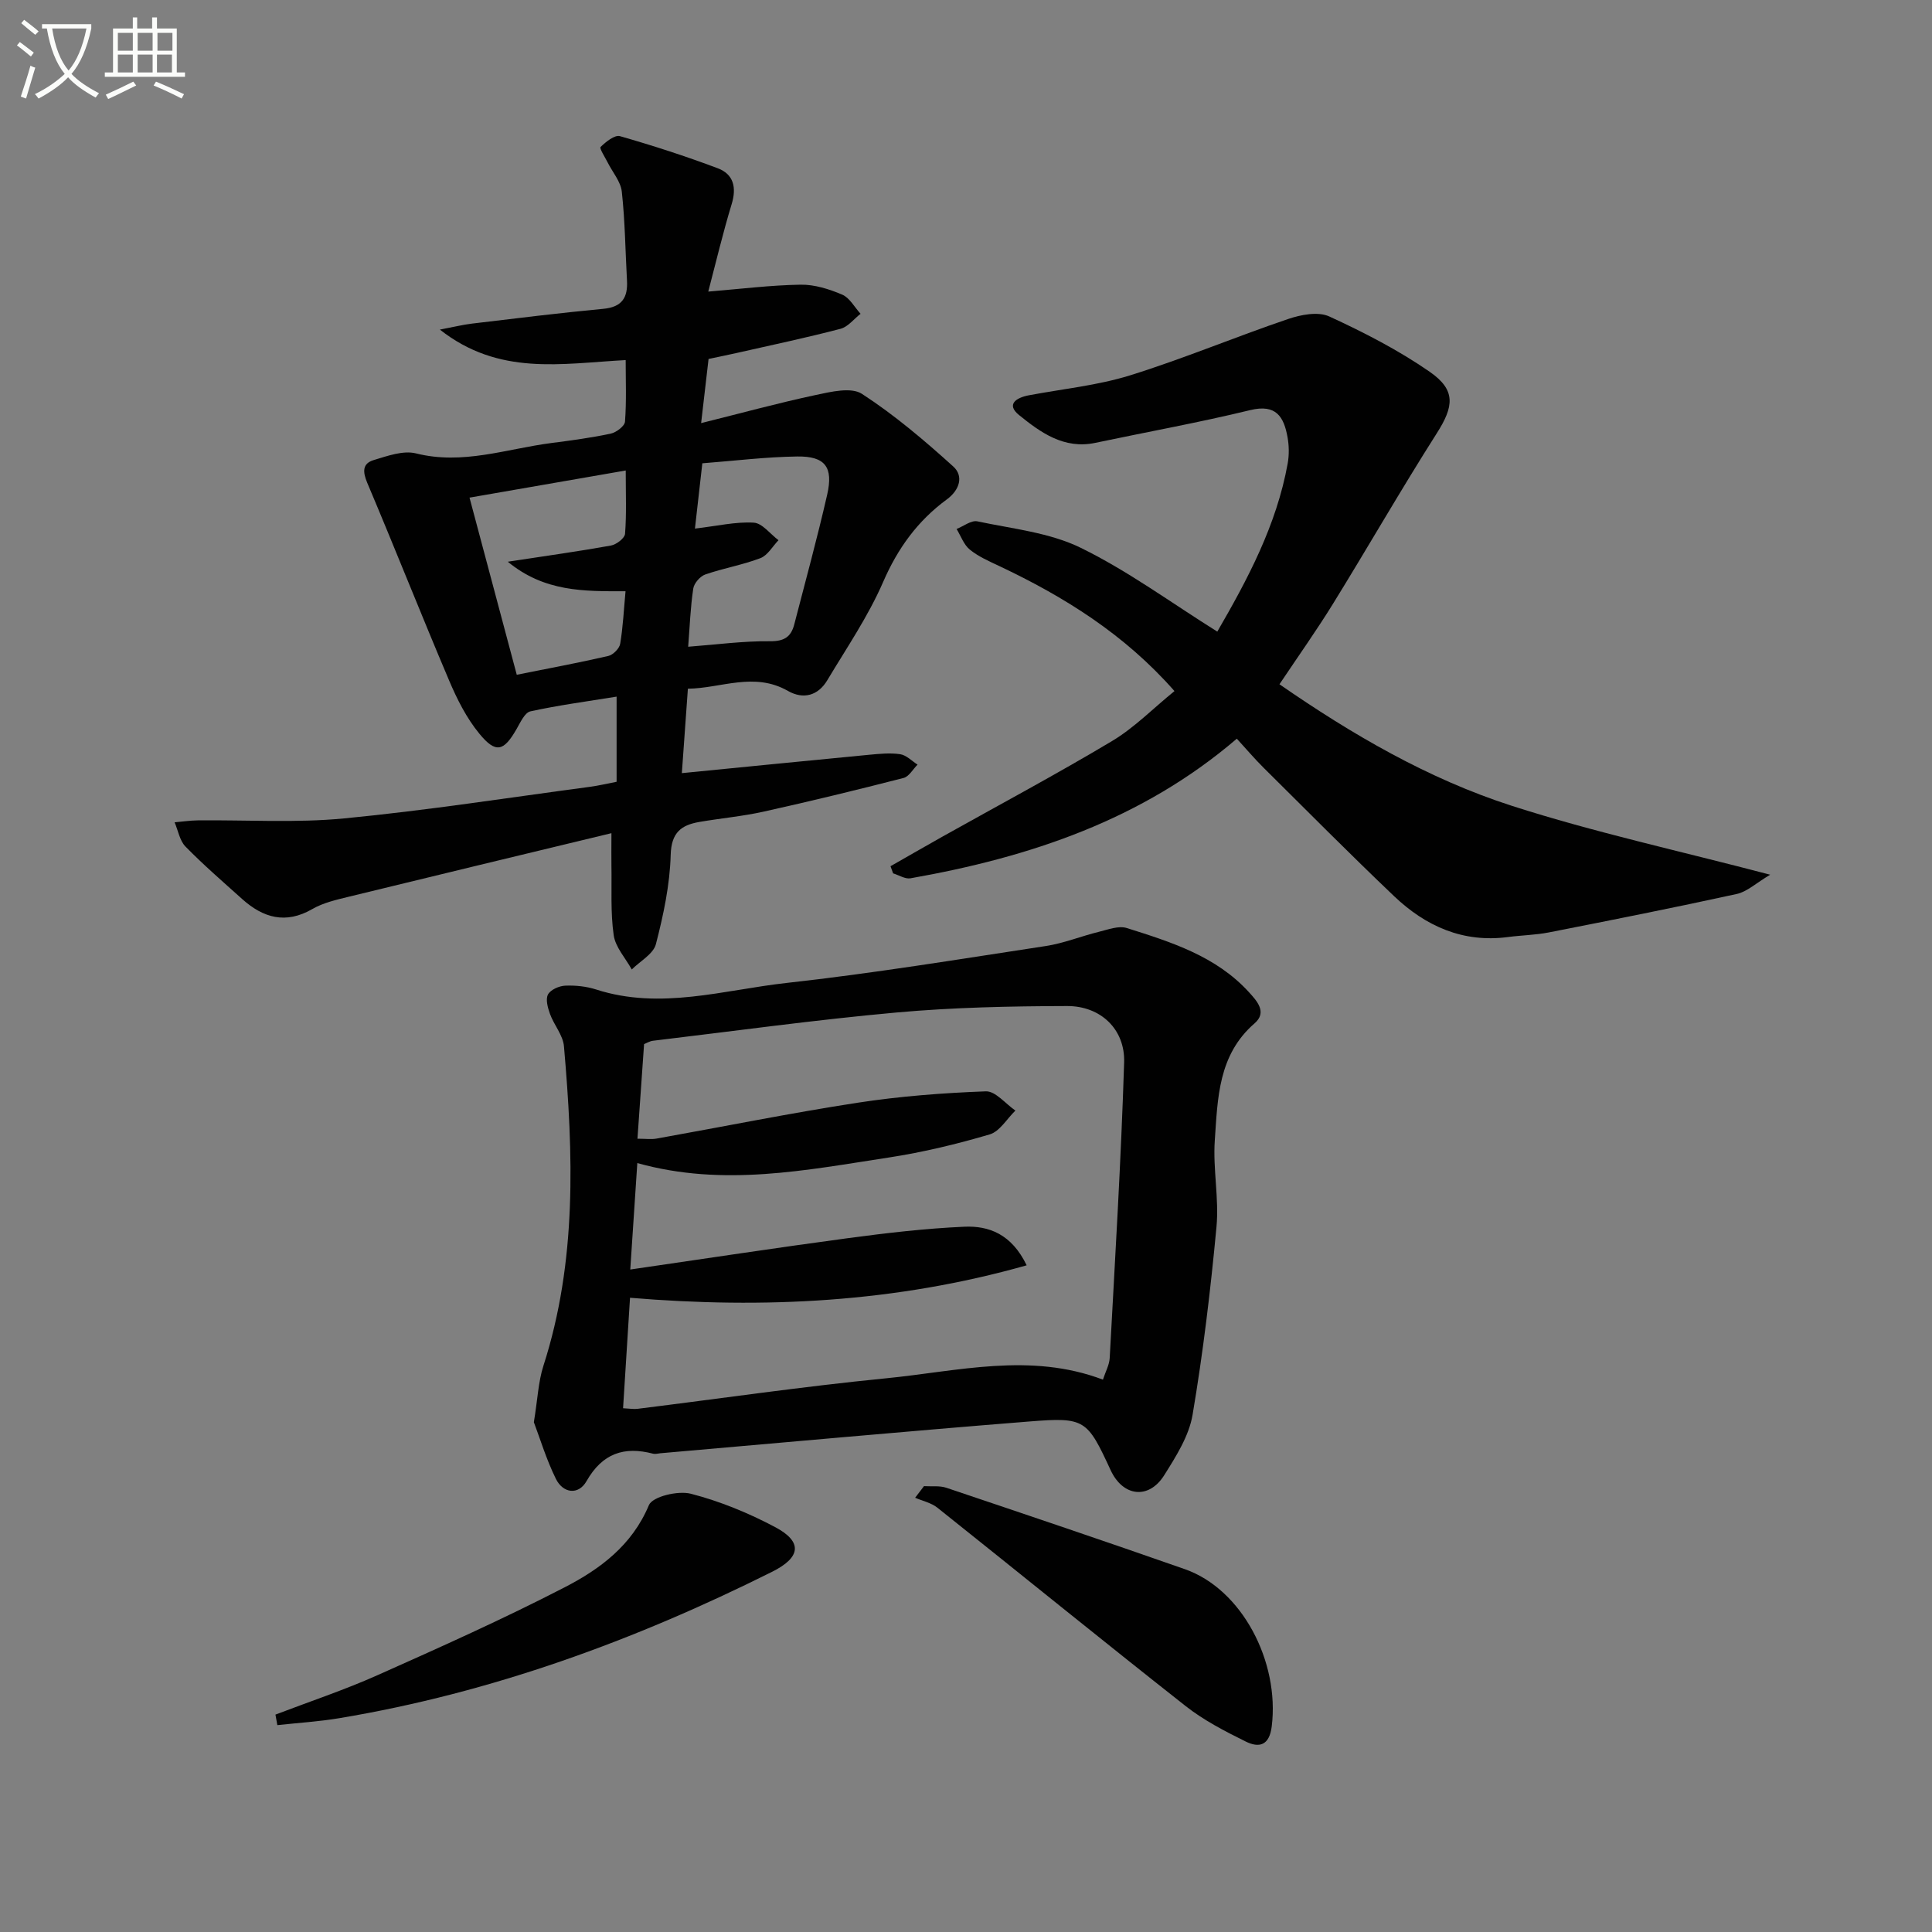
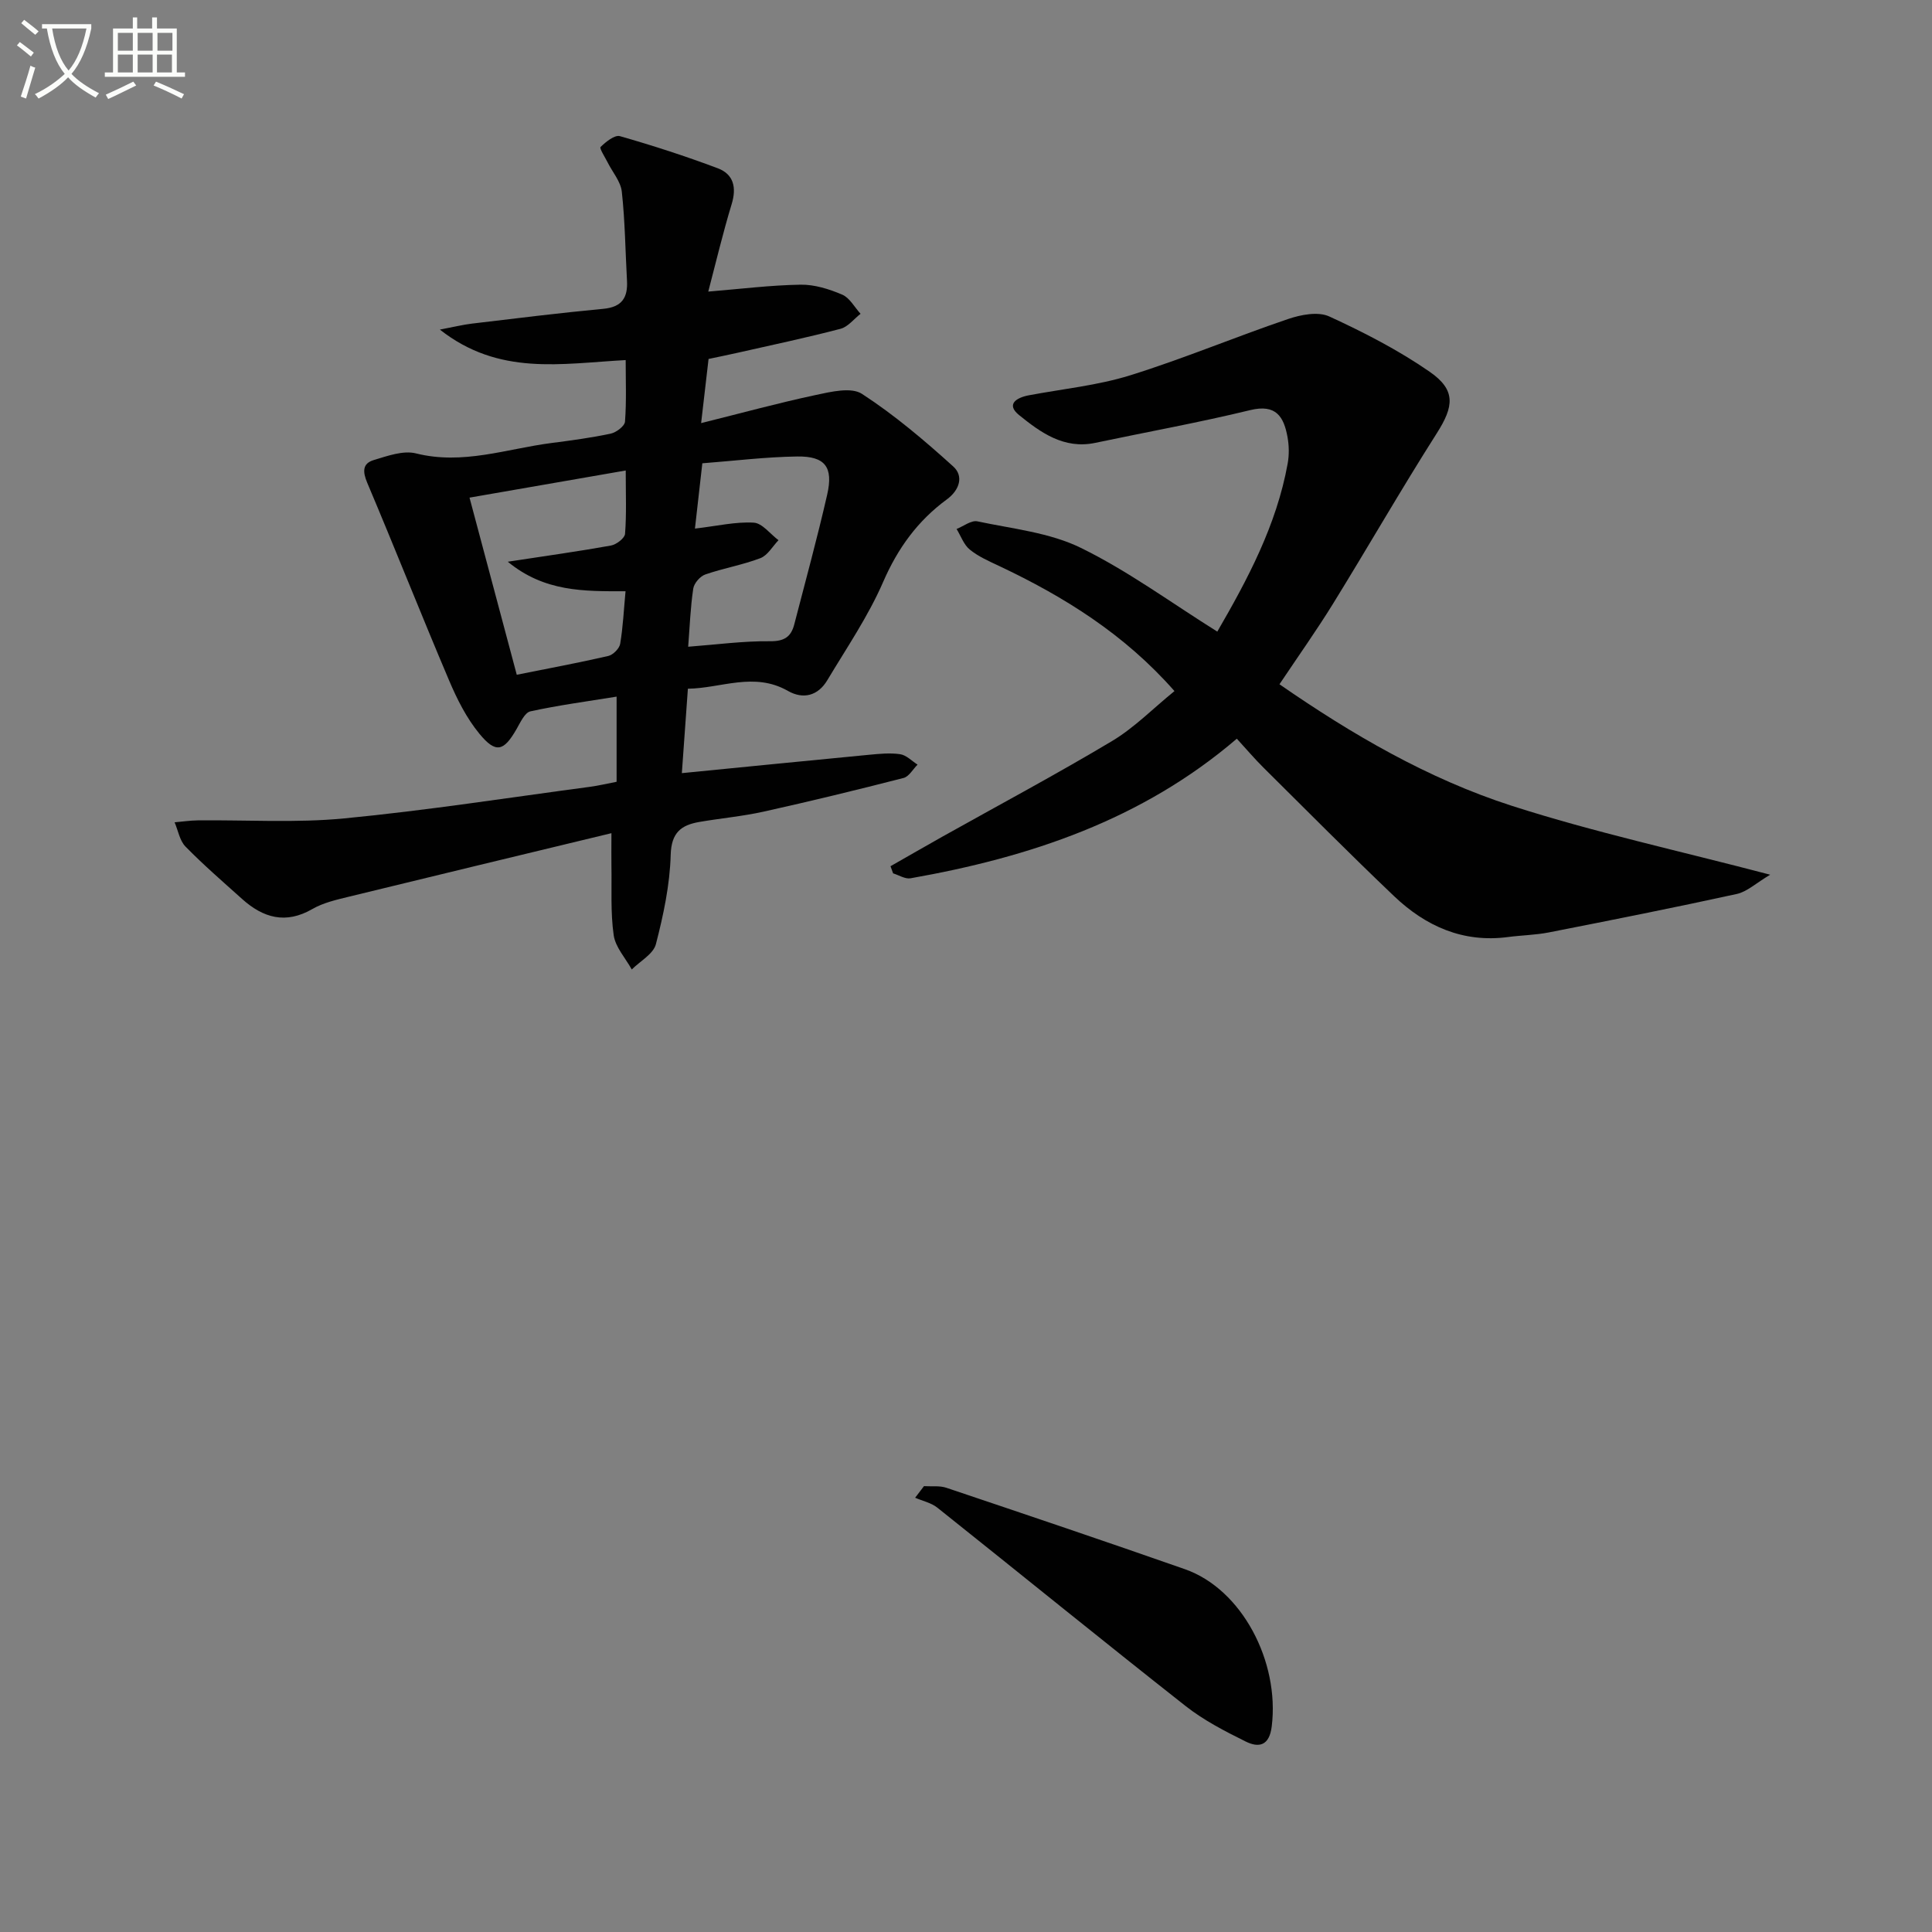
<svg xmlns="http://www.w3.org/2000/svg" enable-background="new 0 0 400 400" viewBox="0 0 400 400">
  <rect x="0" y="0" width="400" height="400" fill="#808080" stroke="none" />
  <path d="m6.4 11.7c-1-.8-1.9-1.6-2.9-2.3l.6-.7c.9.7 1.9 1.4 2.9 2.2zm-2.1 8.3c.7-2.1 1.4-4.2 2-6.4.2.1.6.3 1 .4-.7 2.3-1.3 4.4-1.9 6.4zm3-12.8c-1.1-.9-2.1-1.7-2.9-2.4l.6-.7c1 .8 2 1.5 3 2.4zm1.4-1.3v-.9h10.2v.9c-.9 4.2-2.3 7.3-4.1 9.4 1.3 1.4 3.2 2.7 5.7 4-.2.2-.4.5-.7.9-2.5-1.4-4.4-2.7-5.7-4.2-1.4 1.5-3.5 3-6.1 4.4 0 0 0 0-.1-.1-.3-.4-.5-.7-.7-.8 2.7-1.3 4.7-2.8 6.2-4.2-1.8-2.2-3-5.3-3.7-9.4zm9.2 0h-7.1c.6 3.8 1.7 6.7 3.4 8.7 1.7-2 2.9-4.8 3.7-8.7z" fill="#fbfcfa" />
  <path d="m31.6 3.6h.9v2.3h4.1v9.1h1.7v.9h-16.6v-.9h1.7v-9.1h4.1v-2.3h.9v2.3h3.1v-2.3zm-4 13.3.6.8c-1.9.9-3.8 1.9-5.8 2.8-.2-.3-.3-.6-.5-.9 2-.9 3.9-1.8 5.7-2.7zm-3.2-10.1v3.7h3.1v-3.7zm0 4.5v3.7h3.1v-3.7zm4.1-4.5v3.7h3.1v-3.7zm0 4.5v3.7h3.1v-3.7zm9.1 9.1c-2.1-1.1-4.1-2-5.8-2.7l.5-.8c2.2.9 4.1 1.8 5.8 2.6zm-1.9-13.6h-3.1v3.7h3.1zm-3.2 4.5v3.7h3.1v-3.7z" fill="#fbfcfa" />
  <g fill="#010101">
-     <path d="m126.59 172.5c-18.72 4.52-36.56 8.8-54.39 13.16-2.57.63-5.27 1.24-7.52 2.54-5.54 3.2-10.19 1.84-14.56-2.08-3.96-3.56-8-7.05-11.72-10.85-1.2-1.23-1.52-3.32-2.25-5.02 1.6-.14 3.19-.38 4.79-.4 10.12-.11 20.3.56 30.34-.41 17.01-1.64 33.92-4.28 50.87-6.54 1.8-.24 3.58-.67 5.51-1.04 0-5.95 0-11.72 0-17.63-6.16 1-12.06 1.78-17.85 3.05-1.17.26-2.07 2.29-2.85 3.64-2.65 4.63-4.28 5.15-7.7 1-2.67-3.24-4.65-7.19-6.3-11.09-5.76-13.56-11.17-27.26-16.91-40.83-.98-2.32-1.05-4.03 1.33-4.75 2.83-.85 6.09-2.04 8.74-1.38 9.7 2.44 18.76-.95 28.05-2.15 4.11-.53 8.23-1.08 12.27-1.94 1.16-.25 2.89-1.56 2.96-2.49.32-4.23.14-8.49.14-12.74-13.34.72-26.22 3.33-38.47-6.31 2.99-.57 4.8-1.02 6.64-1.24 9.06-1.08 18.11-2.21 27.19-3.06 3.88-.36 5.11-2.33 4.91-5.85-.34-6.14-.4-12.3-1.07-18.4-.23-2.11-1.93-4.05-2.94-6.07-.55-1.1-1.74-2.92-1.46-3.19 1.09-1.06 2.92-2.55 4.01-2.24 6.83 1.95 13.61 4.15 20.26 6.65 3.27 1.23 3.93 3.97 2.87 7.43-1.82 5.98-3.26 12.08-4.84 18.1 6.73-.55 12.92-1.33 19.11-1.43 2.88-.05 5.92.91 8.62 2.06 1.55.66 2.55 2.6 3.8 3.97-1.37 1.06-2.59 2.69-4.13 3.1-7.06 1.85-14.22 3.36-21.34 4.97-1.94.44-3.89.83-6 1.28-.49 4.22-.97 8.31-1.54 13.28 8.17-2.03 15.9-4.15 23.73-5.82 3.13-.67 7.34-1.68 9.56-.24 6.73 4.37 12.94 9.64 18.91 15.04 2.18 1.97 1.35 4.85-1.32 6.81-6.03 4.42-10.17 10.12-13.2 17.11-3.09 7.11-7.55 13.64-11.56 20.34-1.92 3.21-4.97 4.02-8.16 2.2-7-3.99-13.84-.53-20.7-.45-.44 6.13-.84 11.71-1.25 17.48 13.08-1.29 25.91-2.57 38.75-3.8 2.14-.2 4.35-.43 6.45-.12 1.28.19 2.41 1.4 3.6 2.16-.96.95-1.77 2.47-2.9 2.76-9.62 2.47-19.28 4.82-28.97 6.97-4.37.97-8.86 1.37-13.28 2.13-3.77.65-5.83 2.17-5.96 6.82-.17 6.2-1.5 12.44-3.06 18.48-.53 2.05-3.27 3.52-5 5.25-1.3-2.36-3.38-4.6-3.74-7.09-.68-4.75-.38-9.63-.47-14.46-.03-1.78 0-3.56 0-6.67zm-21.46-56.2c7.97-1.22 14.68-2.15 21.35-3.35 1.13-.2 2.86-1.52 2.93-2.43.32-4.08.14-8.2.14-13.11-11.22 1.95-21.71 3.78-32.34 5.62 3.41 12.8 6.6 24.75 9.78 36.67 6.69-1.34 12.85-2.48 18.95-3.89.99-.23 2.29-1.53 2.46-2.51.59-3.49.75-7.06 1.11-10.89-8.68.02-16.77.14-24.38-6.11zm38.75-6.86c4.62-.54 8.43-1.45 12.17-1.23 1.77.1 3.42 2.36 5.13 3.63-1.23 1.28-2.24 3.14-3.75 3.72-3.69 1.41-7.67 2.08-11.41 3.38-1.07.37-2.33 1.82-2.49 2.93-.58 3.86-.72 7.79-1.05 12.03 5.82-.44 11.39-1.2 16.95-1.14 2.95.03 4.35-.92 5.01-3.47 2.32-8.95 4.76-17.87 6.82-26.88 1.3-5.7-.41-7.97-6.18-7.9-6.56.09-13.11.91-19.67 1.41-.54 4.8-1 8.85-1.53 13.52z" />
-     <path d="m110.53 294.45c.79-4.81.92-8.38 1.97-11.65 7-21.72 6.2-43.93 4.26-66.19-.2-2.29-2.06-4.39-2.89-6.68-.46-1.28-.95-3.04-.41-4.04.53-.99 2.31-1.77 3.58-1.82 2.13-.09 4.38.15 6.4.8 13.31 4.29 26.36.09 39.4-1.36 17.97-1.99 35.83-4.93 53.71-7.65 3.72-.57 7.29-2.04 10.97-2.94 1.9-.47 4.09-1.31 5.77-.78 9.19 2.9 18.48 5.81 25.29 13.28 1.68 1.84 3.81 4.16 1.17 6.45-7.55 6.53-7.64 15.54-8.24 24.24-.41 5.93.9 12 .35 17.9-1.22 13.02-2.77 26.03-4.95 38.91-.74 4.39-3.43 8.62-5.88 12.52-3.21 5.09-8.55 4.42-11.08-1.05-4.86-10.49-5.29-11.01-16.79-10.09-25.49 2.03-50.95 4.37-76.43 6.58-.5.04-1.03.21-1.48.1-6.05-1.59-10.54-.08-13.82 5.68-1.67 2.94-4.85 2.53-6.34-.48-2.01-4.08-3.33-8.5-4.56-11.73zm102.03-32.48c-27.19 7.7-54.32 9.03-82.12 6.72-.47 7.55-.95 15.08-1.44 22.87 1.42.07 2.23.22 3.01.12 17.12-2.12 34.21-4.62 51.37-6.31 14.91-1.46 29.9-5.44 44.97.27.54-1.66 1.32-3.04 1.4-4.46 1.1-20.4 2.35-40.79 2.99-61.21.22-6.88-4.87-11.7-11.81-11.68-11.79.03-23.63.28-35.36 1.34-16.84 1.52-33.6 3.85-50.4 5.85-.61.07-1.19.44-1.82.68-.46 6.56-.9 12.97-1.37 19.6 1.72 0 2.88.17 3.97-.03 13.87-2.48 27.68-5.28 41.6-7.42 8.78-1.35 17.69-2.03 26.56-2.36 1.99-.07 4.07 2.58 6.12 3.98-1.76 1.7-3.25 4.33-5.33 4.94-6.82 2.01-13.79 3.69-20.82 4.77-17.16 2.62-34.34 6.14-52.13 1.16-.47 7.16-.94 14.18-1.46 22.04 15.43-2.24 30.15-4.49 44.91-6.47 8.04-1.08 16.13-2.03 24.23-2.39 5.1-.23 9.8 1.51 12.93 7.99z" />
+     <path d="m126.59 172.5c-18.72 4.52-36.56 8.8-54.39 13.16-2.57.63-5.27 1.24-7.52 2.54-5.54 3.2-10.19 1.84-14.56-2.08-3.96-3.56-8-7.05-11.72-10.85-1.2-1.23-1.52-3.32-2.25-5.02 1.6-.14 3.19-.38 4.79-.4 10.12-.11 20.3.56 30.34-.41 17.01-1.64 33.92-4.28 50.87-6.54 1.8-.24 3.58-.67 5.51-1.04 0-5.95 0-11.72 0-17.63-6.16 1-12.06 1.78-17.85 3.05-1.17.26-2.07 2.29-2.85 3.64-2.65 4.63-4.28 5.15-7.7 1-2.67-3.24-4.65-7.19-6.3-11.09-5.76-13.56-11.17-27.26-16.91-40.83-.98-2.32-1.05-4.03 1.33-4.75 2.83-.85 6.09-2.04 8.74-1.38 9.7 2.44 18.76-.95 28.05-2.15 4.11-.53 8.23-1.08 12.27-1.94 1.16-.25 2.89-1.56 2.96-2.49.32-4.23.14-8.49.14-12.74-13.34.72-26.22 3.33-38.47-6.31 2.99-.57 4.8-1.02 6.64-1.24 9.06-1.08 18.11-2.21 27.19-3.06 3.88-.36 5.11-2.33 4.91-5.85-.34-6.14-.4-12.3-1.07-18.4-.23-2.11-1.93-4.05-2.94-6.07-.55-1.1-1.74-2.92-1.46-3.19 1.09-1.06 2.92-2.55 4.01-2.24 6.83 1.95 13.61 4.15 20.26 6.65 3.27 1.23 3.93 3.97 2.87 7.43-1.82 5.98-3.26 12.08-4.84 18.1 6.73-.55 12.92-1.33 19.11-1.43 2.88-.05 5.92.91 8.62 2.06 1.55.66 2.55 2.6 3.8 3.97-1.37 1.06-2.59 2.69-4.13 3.1-7.06 1.85-14.22 3.36-21.34 4.97-1.94.44-3.89.83-6 1.28-.49 4.22-.97 8.31-1.54 13.28 8.17-2.03 15.9-4.15 23.73-5.82 3.13-.67 7.34-1.68 9.56-.24 6.73 4.37 12.94 9.64 18.91 15.04 2.18 1.97 1.35 4.85-1.32 6.81-6.03 4.42-10.17 10.12-13.2 17.11-3.09 7.11-7.55 13.64-11.56 20.34-1.92 3.21-4.97 4.02-8.16 2.2-7-3.99-13.84-.53-20.7-.45-.44 6.13-.84 11.71-1.25 17.48 13.08-1.29 25.91-2.57 38.75-3.8 2.14-.2 4.35-.43 6.45-.12 1.28.19 2.41 1.4 3.6 2.16-.96.95-1.77 2.47-2.9 2.76-9.62 2.47-19.28 4.82-28.97 6.97-4.37.97-8.86 1.37-13.28 2.13-3.77.65-5.83 2.17-5.96 6.82-.17 6.2-1.5 12.44-3.06 18.48-.53 2.05-3.27 3.52-5 5.25-1.3-2.36-3.38-4.6-3.74-7.09-.68-4.75-.38-9.63-.47-14.46-.03-1.78 0-3.56 0-6.67m-21.46-56.2c7.97-1.22 14.68-2.15 21.35-3.35 1.13-.2 2.86-1.52 2.93-2.43.32-4.08.14-8.2.14-13.11-11.22 1.95-21.71 3.78-32.34 5.62 3.41 12.8 6.6 24.75 9.78 36.67 6.69-1.34 12.85-2.48 18.95-3.89.99-.23 2.29-1.53 2.46-2.51.59-3.49.75-7.06 1.11-10.89-8.68.02-16.77.14-24.38-6.11zm38.75-6.86c4.62-.54 8.43-1.45 12.17-1.23 1.77.1 3.42 2.36 5.13 3.63-1.23 1.28-2.24 3.14-3.75 3.72-3.69 1.41-7.67 2.08-11.41 3.38-1.07.37-2.33 1.82-2.49 2.93-.58 3.86-.72 7.79-1.05 12.03 5.82-.44 11.39-1.2 16.95-1.14 2.95.03 4.35-.92 5.01-3.47 2.32-8.95 4.76-17.87 6.82-26.88 1.3-5.7-.41-7.97-6.18-7.9-6.56.09-13.11.91-19.67 1.41-.54 4.8-1 8.85-1.53 13.52z" />
    <path d="m252.03 130.77c6.25-10.79 12.26-22.01 14.57-34.8.32-1.77.29-3.69-.03-5.46-.76-4.21-2.35-6.91-7.73-5.6-10.61 2.58-21.38 4.52-32.08 6.78-6.47 1.36-11.31-2.14-15.78-5.76-2.75-2.23-.53-3.61 2.04-4.09 7-1.32 14.2-2.03 20.96-4.13 11.04-3.44 21.74-7.94 32.7-11.66 2.64-.9 6.21-1.59 8.51-.54 7.19 3.3 14.32 6.97 20.81 11.46 5.49 3.8 5 7.19 1.48 12.72-7.4 11.63-14.26 23.6-21.51 35.34-3.4 5.5-7.15 10.78-11.07 16.64 14.94 10.34 30.73 19.57 48.12 25.17 17.04 5.48 34.61 9.3 53.48 14.26-2.95 1.75-4.8 3.53-6.93 3.99-12.93 2.83-25.92 5.41-38.91 7.96-2.76.54-5.62.58-8.42.95-9.33 1.24-17.06-2.23-23.6-8.45-9.16-8.72-18.06-17.7-27.04-26.61-1.87-1.85-3.57-3.87-5.53-6-19.64 16.82-42.9 24.55-67.55 28.9-1.11.2-2.4-.65-3.61-1.02-.18-.49-.36-.98-.54-1.48 3.59-2.04 7.16-4.11 10.76-6.13 11.72-6.56 23.57-12.89 35.1-19.78 4.63-2.77 8.52-6.77 12.93-10.35-10.36-11.79-22.83-19.53-36.3-25.9-2.1-.99-4.3-1.95-6.07-3.39-1.25-1.01-1.85-2.82-2.74-4.27 1.44-.57 3.04-1.85 4.31-1.58 7.23 1.54 14.95 2.31 21.44 5.5 9.78 4.79 18.67 11.35 28.23 17.33z" />
-     <path d="m57.03 354.99c7.06-2.7 14.25-5.09 21.15-8.17 13.01-5.8 26.03-11.63 38.68-18.16 7.34-3.78 13.99-8.68 17.49-17.04.74-1.78 6.03-3.04 8.67-2.36 6.03 1.55 11.96 3.99 17.48 6.92 5.74 3.05 5.3 6.28-.66 9.25-28.47 14.22-58.09 25.05-89.59 30.3-4.24.71-8.55.97-12.83 1.44-.12-.73-.25-1.46-.39-2.18z" />
    <path d="m191.3 307.69c1.55.1 3.22-.14 4.64.34 16.48 5.54 32.96 11.1 49.37 16.85 11.83 4.14 19.64 19.14 17.99 32.55-.49 4.01-2.65 4.5-5.42 3.12-4.3-2.13-8.66-4.38-12.41-7.33-17.24-13.57-34.25-27.41-51.41-41.08-1.27-1.01-3.05-1.38-4.59-2.05.6-.79 1.21-1.59 1.83-2.4z" />
  </g>
</svg>